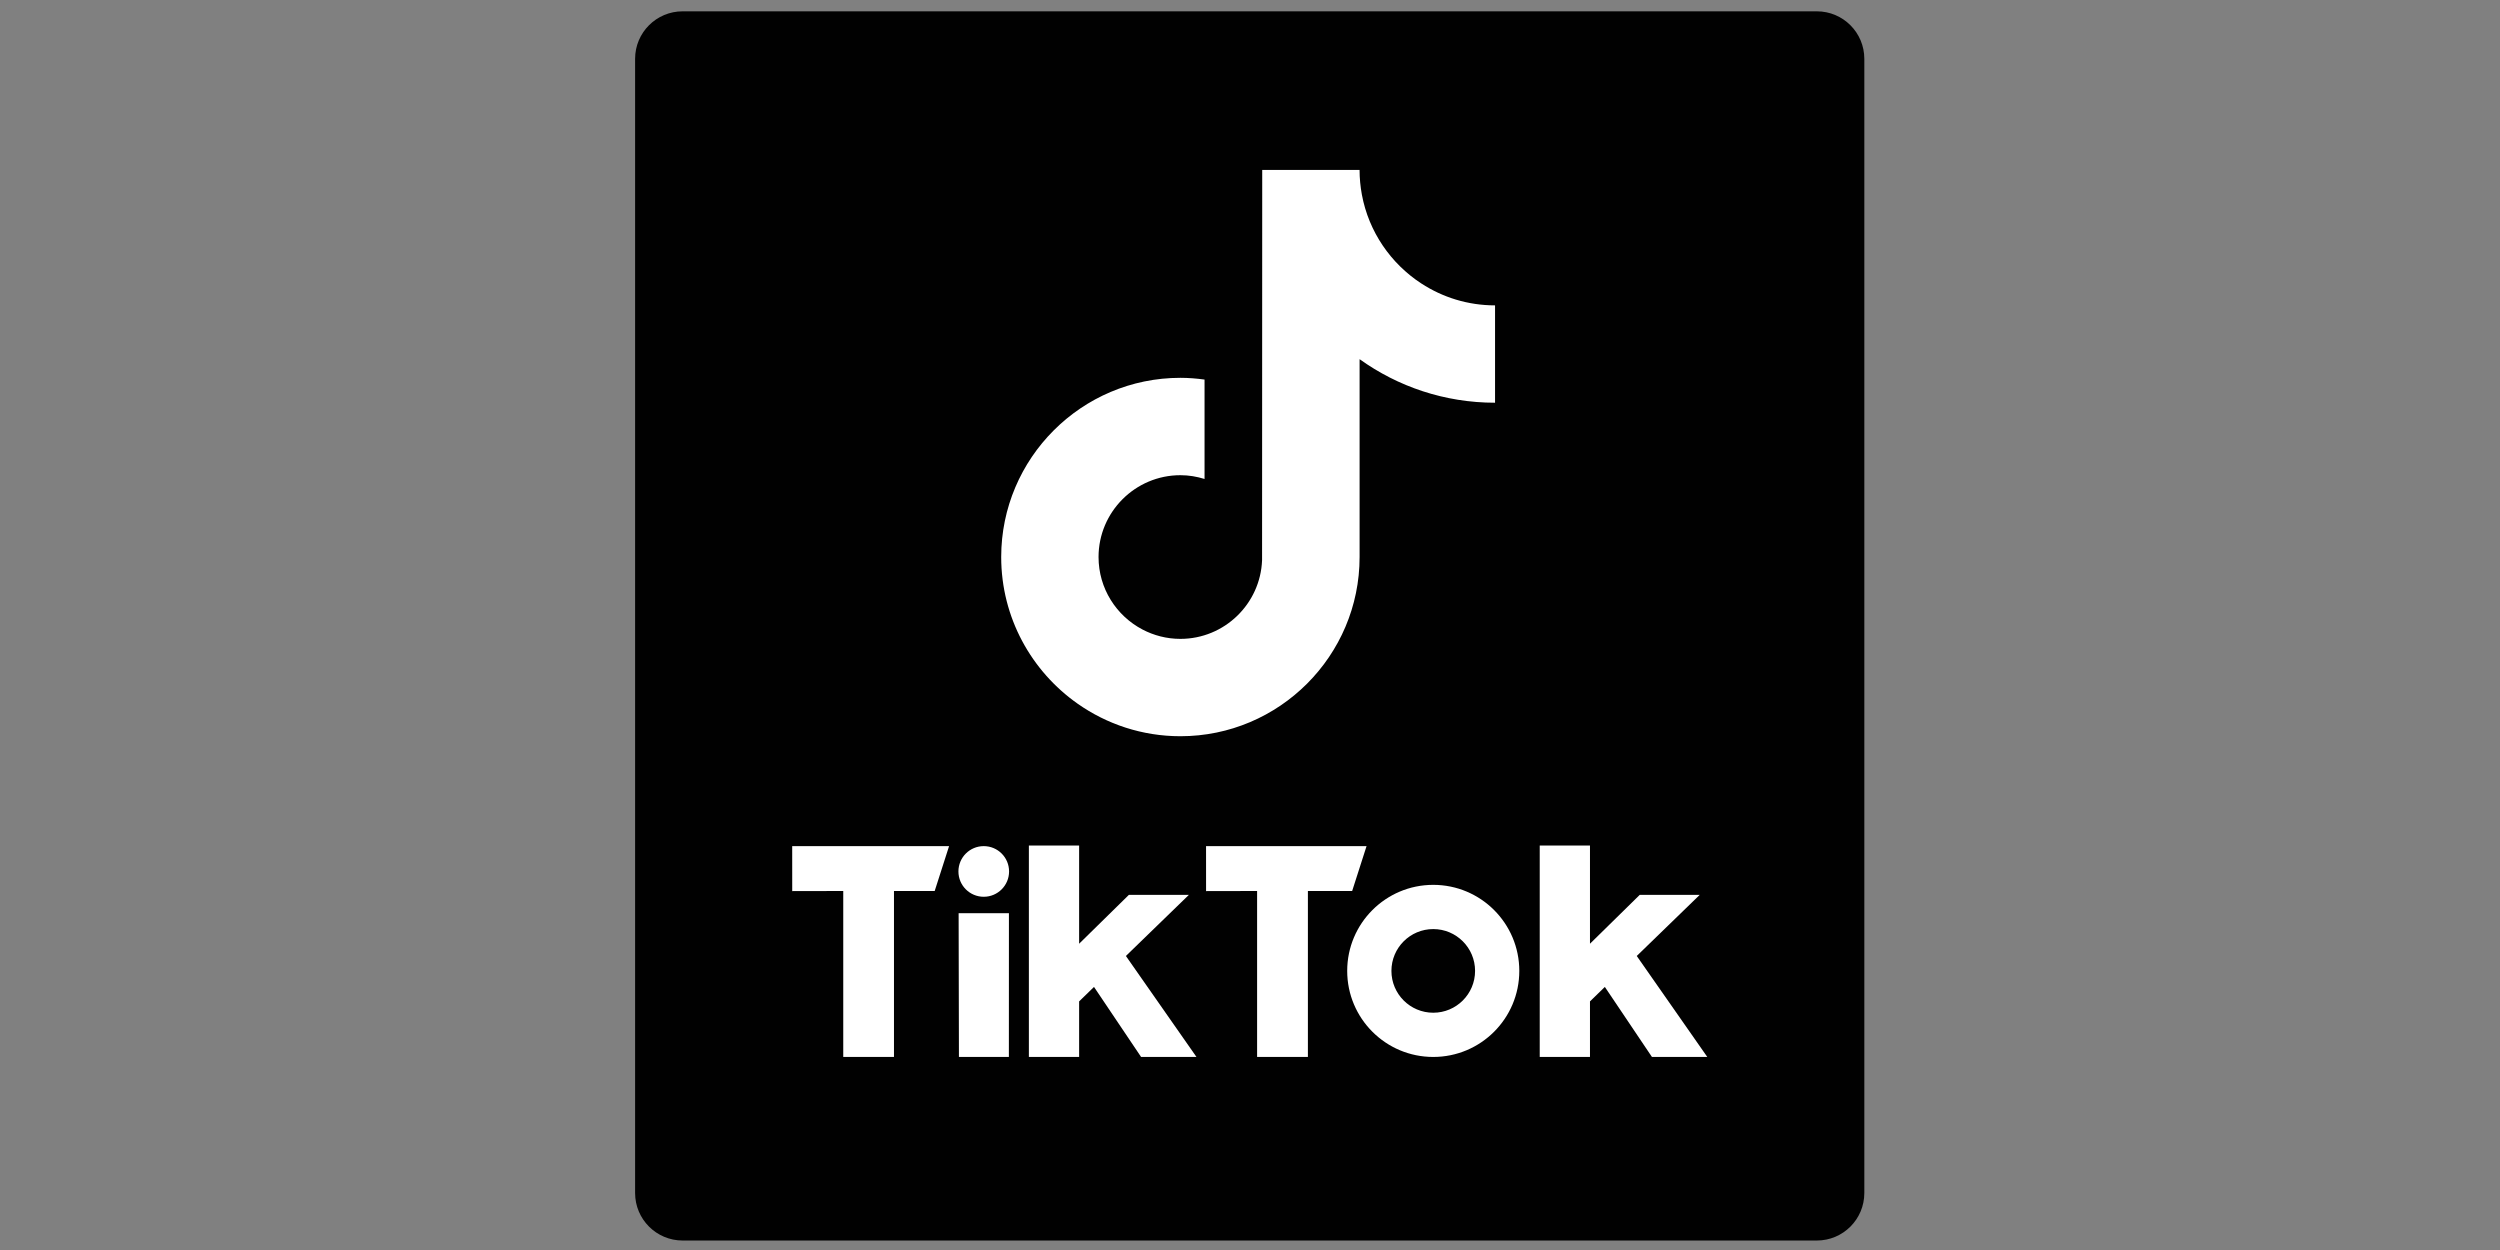
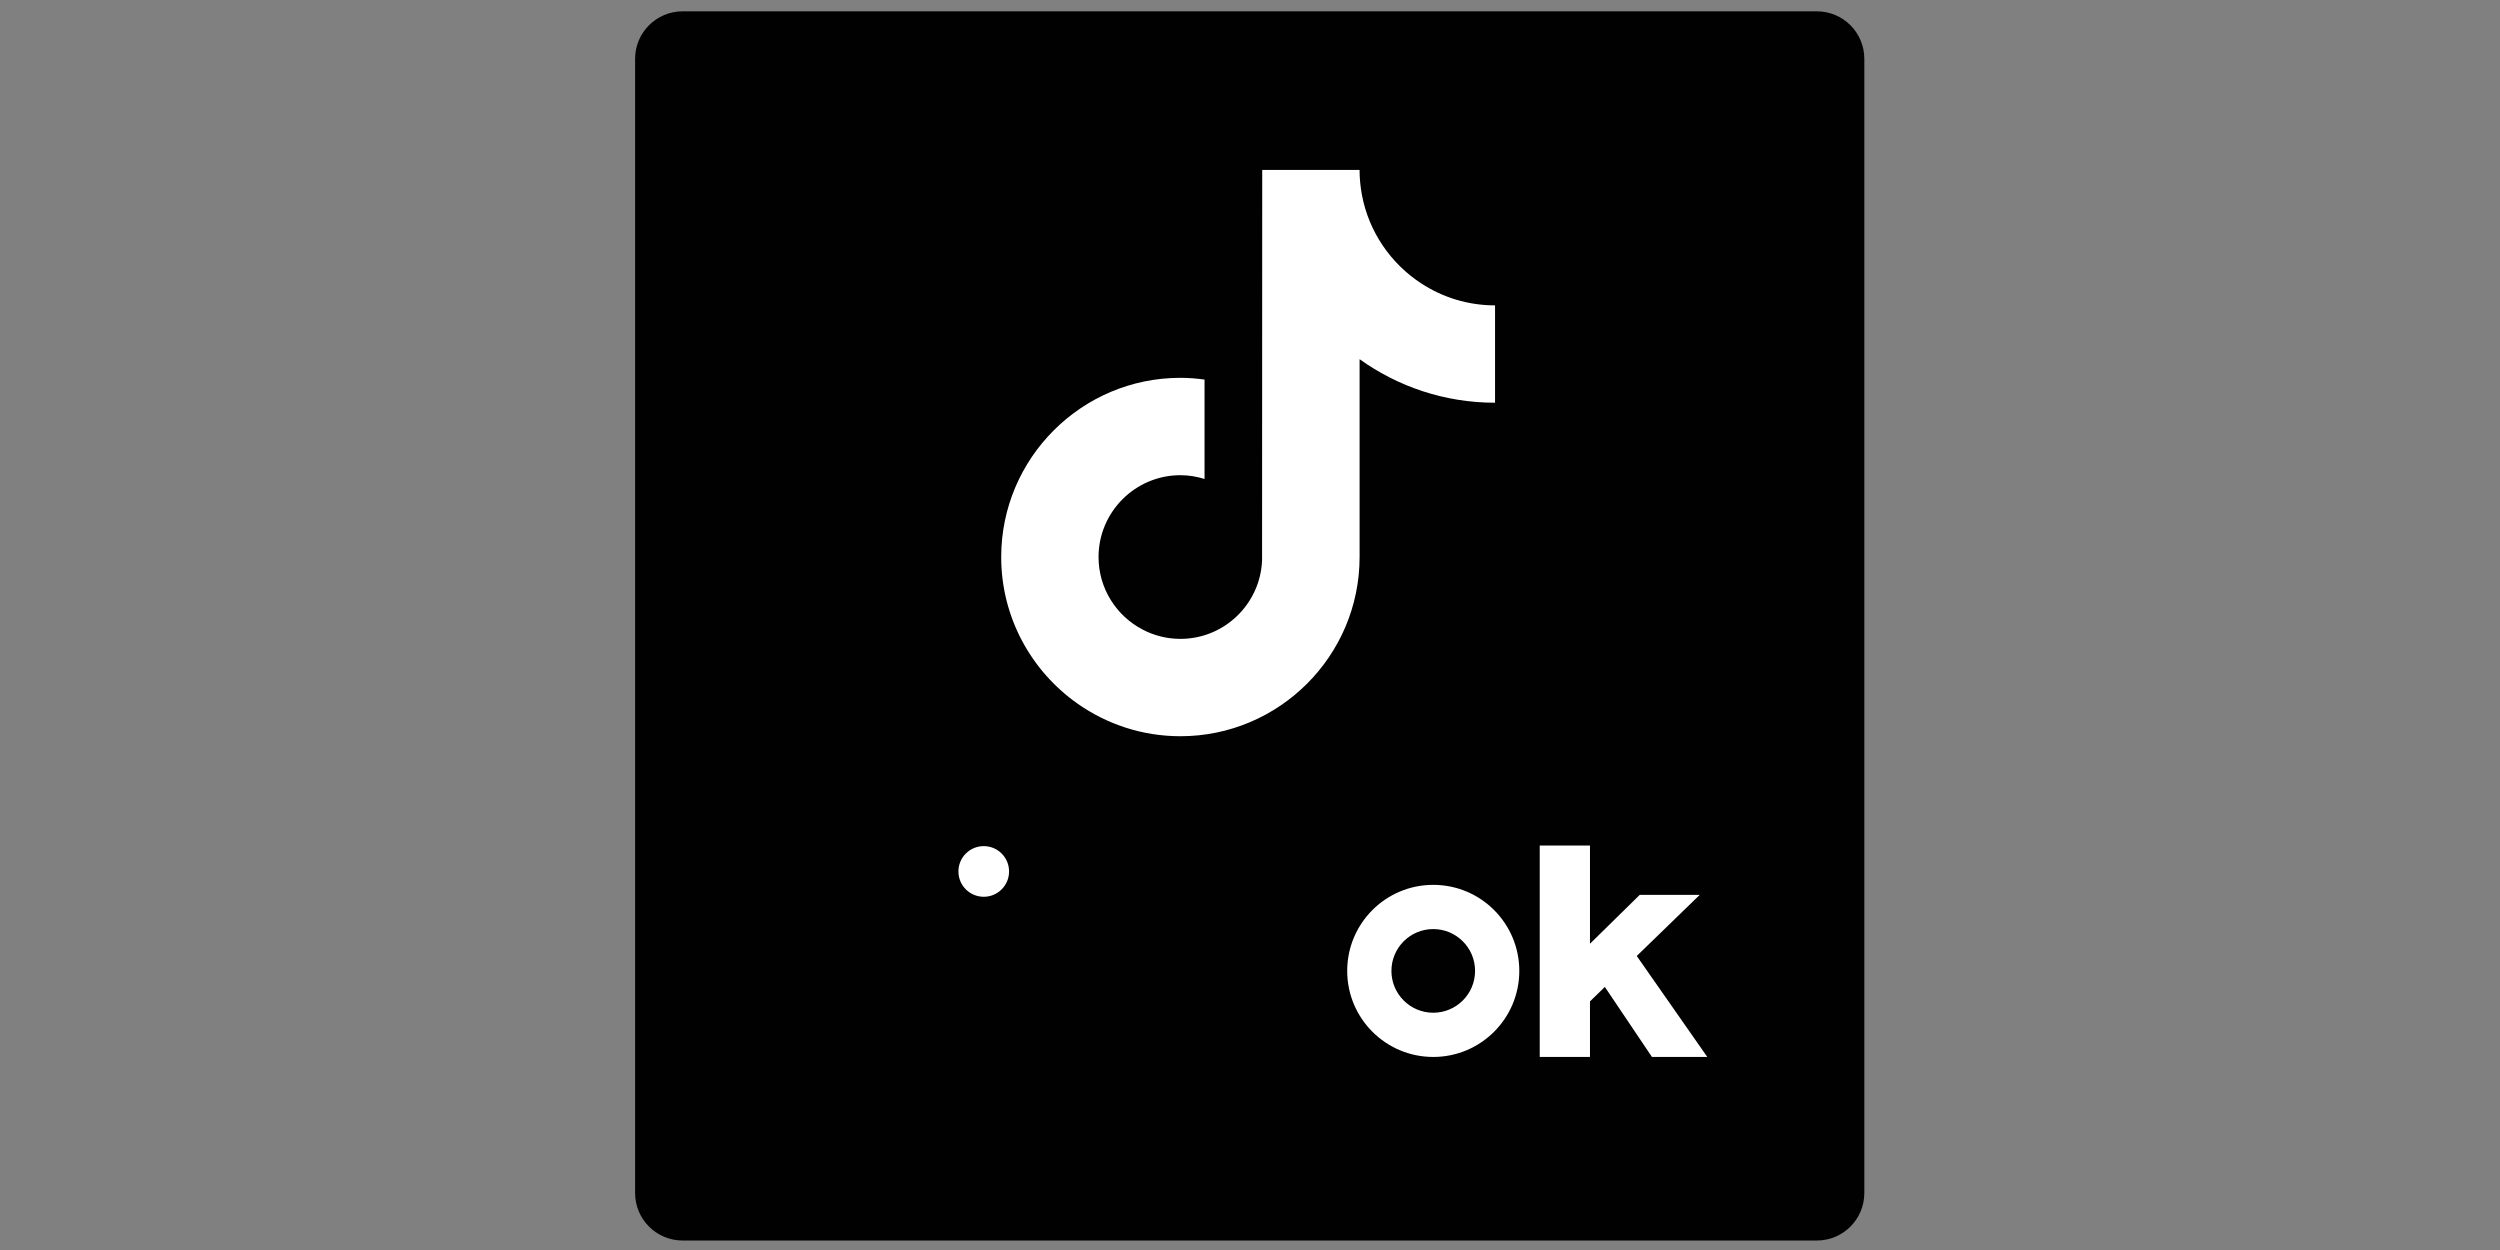
<svg xmlns="http://www.w3.org/2000/svg" id="Ebene_1" version="1.1" viewBox="0 0 1000 500">
  <rect x="0" y="0" width="1000" height="500" fill="#808080" stroke="none" />
  <defs>
    <style>
      .st0 {
        fill: #fff;
      }

      .st1 {
        fill: none;
      }

      .st2 {
        clip-path: url(#clippath-1);
      }

      .st3 {
        fill: #010101;
      }

      .st4 {
        clip-path: url(#clippath);
      }
    </style>
    <clipPath id="clippath">
      <rect class="st1" x="250" width="500" height="500" />
    </clipPath>
    <clipPath id="clippath-1">
      <rect class="st1" x="250" width="500" height="500" />
    </clipPath>
  </defs>
  <g class="st4">
    <g class="st2">
      <path class="st3" d="M726.73,496.21h-453.68c-10.5,0-19.01-8.51-19.01-19V23.53c0-10.5,8.51-19,19.01-19h453.68c10.5,0,19,8.51,19,19v453.68c0,10.5-8.51,19-19,19" />
      <path class="st0" d="M568.51,113.38c-12.2-7.96-21.01-20.69-23.76-35.52-.59-3.21-.92-6.51-.92-9.88h-38.94l-.06,156.07c-.65,17.48-15.04,31.5-32.67,31.5-5.48,0-10.64-1.37-15.19-3.76-10.42-5.48-17.55-16.4-17.55-28.97,0-18.05,14.69-32.74,32.74-32.74,3.37,0,6.6.56,9.66,1.51v-39.76c-3.16-.43-6.38-.7-9.66-.7-39.53,0-71.68,32.16-71.68,71.68,0,24.25,12.12,45.71,30.6,58.69,11.64,8.17,25.81,12.99,41.08,12.99,39.52,0,71.68-32.15,71.68-71.68v-79.14c15.28,10.96,33.99,17.42,54.18,17.42v-38.94c-10.88,0-21.01-3.23-29.5-8.77" />
-       <polygon class="st0" points="316.88 338.46 379.63 338.46 373.87 356.41 357.59 356.4 357.59 422.77 337.3 422.77 337.3 356.4 316.89 356.44 316.88 338.46" />
-       <polygon class="st0" points="482.42 338.46 546.62 338.46 540.86 356.41 523.16 356.4 523.16 422.77 502.84 422.77 502.84 356.4 482.43 356.44 482.42 338.46" />
-       <polygon class="st0" points="383.45 365.28 403.57 365.28 403.55 422.77 383.57 422.77 383.45 365.28" />
-       <polygon class="st0" points="411.55 338.22 431.65 338.22 431.65 377.49 451.56 357.94 475.55 357.95 450.36 382.39 478.58 422.77 456.43 422.77 437.6 394.77 431.65 400.56 431.65 422.77 411.55 422.77 411.55 338.22" />
      <polygon class="st0" points="615.89 338.22 635.99 338.22 635.99 377.49 655.9 357.94 679.89 357.95 654.7 382.39 682.91 422.77 660.77 422.77 641.94 394.77 635.99 400.56 635.99 422.77 615.89 422.77 615.89 338.22" />
      <path class="st0" d="M403.63,348.58c0,5.59-4.53,10.13-10.13,10.13s-10.13-4.53-10.13-10.13,4.53-10.13,10.13-10.13,10.13,4.53,10.13,10.13" />
      <path class="st0" d="M573.3,353.94c-19.01,0-34.42,15.41-34.42,34.42s15.41,34.42,34.42,34.42,34.42-15.41,34.42-34.42-15.41-34.42-34.42-34.42M573.3,405.09c-9.24,0-16.73-7.49-16.73-16.73s7.49-16.73,16.73-16.73,16.73,7.49,16.73,16.73-7.49,16.73-16.73,16.73" />
    </g>
  </g>
</svg>